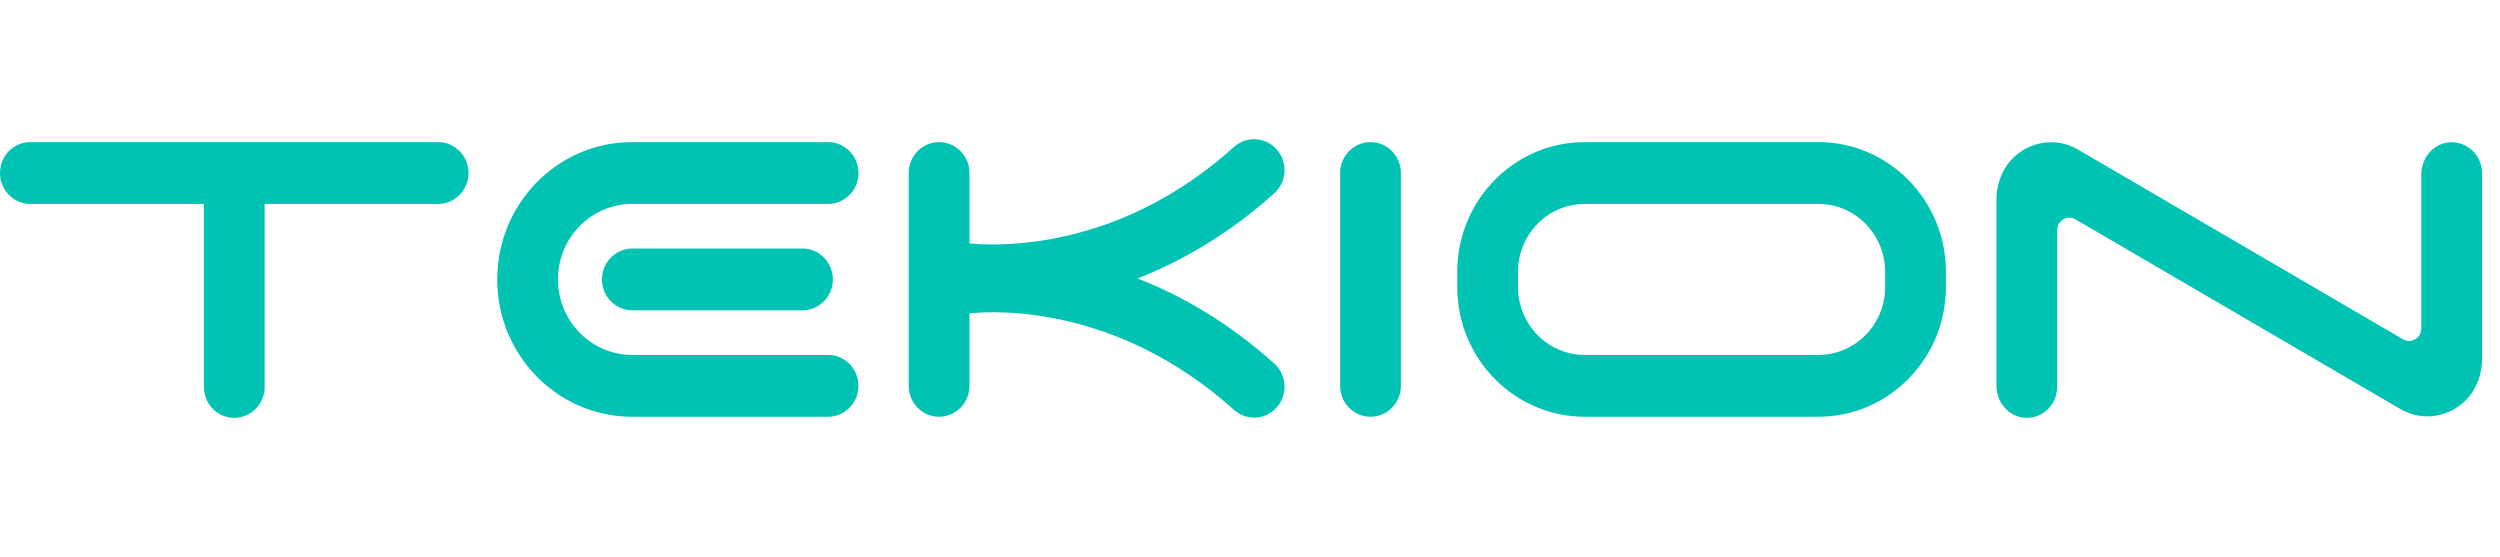
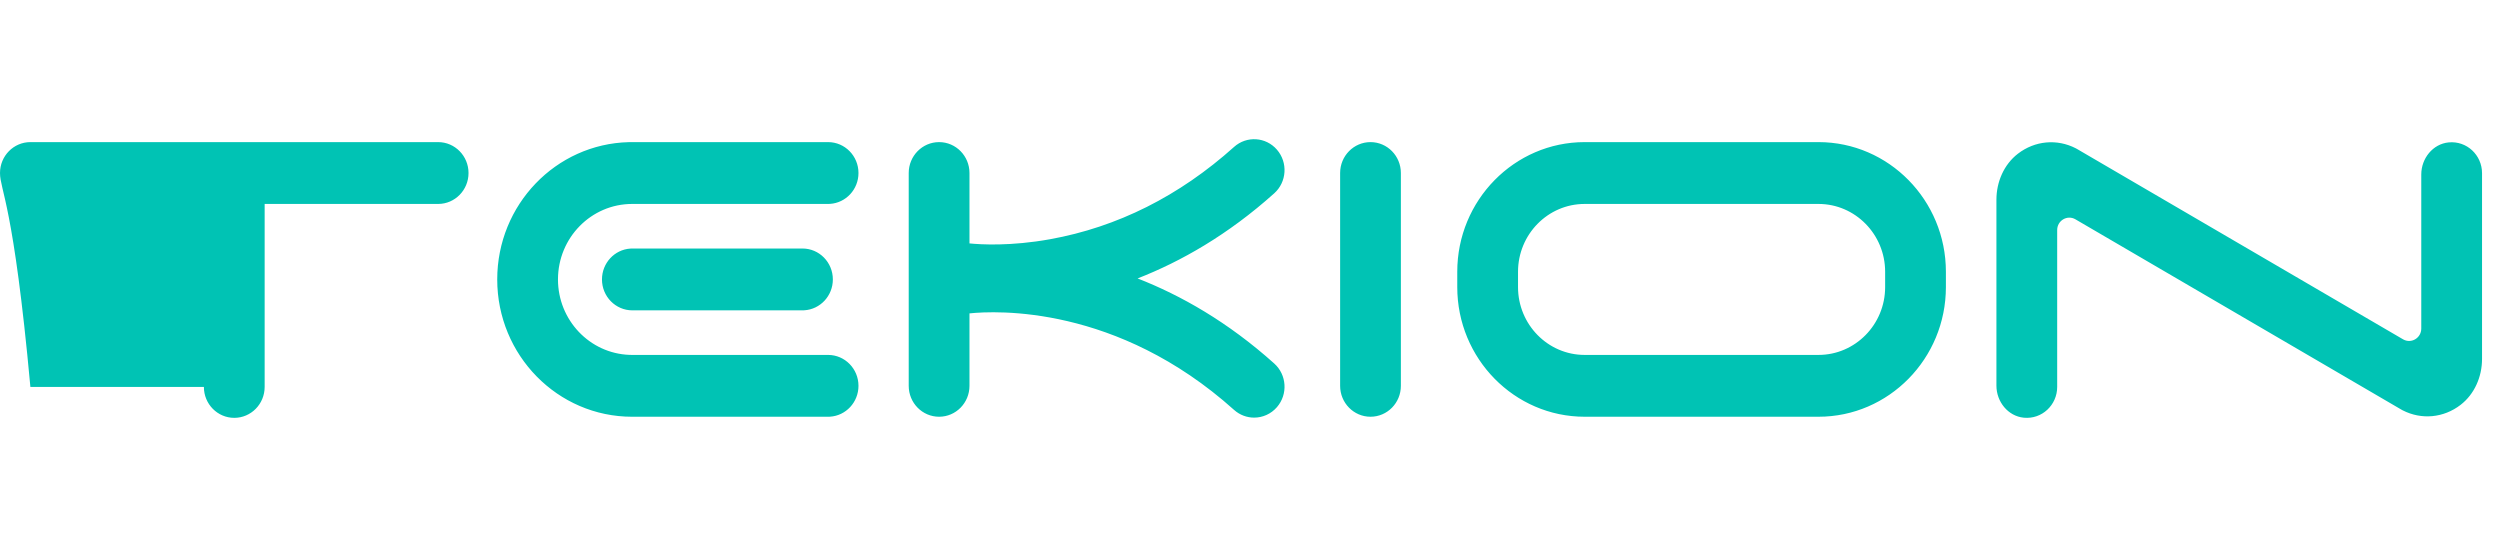
<svg xmlns="http://www.w3.org/2000/svg" width="220" height="49" viewBox="0 0 220 49" fill="none">
-   <path fill-rule="evenodd" clip-rule="evenodd" d="M38.556 12.506C40.033 12.506 41.23 13.724 41.23 15.226C41.23 16.728 40.033 17.947 38.556 17.947H23.289V34.051C23.289 35.553 22.091 36.771 20.615 36.771C19.139 36.771 17.942 35.553 17.942 34.051V17.947H2.674C1.198 17.947 0 16.728 0 15.226C0 13.724 1.198 12.506 2.674 12.506H38.556ZM215.482 12.531C217.078 12.377 218.419 13.648 218.419 15.238V31.584C218.419 33.152 217.76 34.681 216.531 35.628C215.032 36.785 213.083 36.956 211.436 36.109C211.394 36.088 211.353 36.065 211.312 36.041L182.636 19.298C181.921 18.883 181.032 19.406 181.032 20.243V34.051C181.032 35.642 179.691 36.913 178.096 36.758C176.706 36.624 175.685 35.355 175.685 33.934V17.576C175.685 16.006 176.346 14.475 177.576 13.527C179.075 12.373 181.02 12.203 182.667 13.049C182.709 13.071 182.751 13.093 182.792 13.118L211.466 29.858C212.182 30.276 213.072 29.751 213.072 28.913V15.356C213.072 13.935 214.093 12.666 215.482 12.531ZM108.597 12.93C109.705 11.936 111.394 12.044 112.371 13.171C113.348 14.299 113.241 16.018 112.133 17.011C108.05 20.674 103.913 23.015 100.109 24.502C103.913 25.988 108.05 28.327 112.133 31.989C113.241 32.984 113.348 34.702 112.371 35.829C111.843 36.438 111.105 36.751 110.364 36.751C109.736 36.751 109.105 36.526 108.597 36.071C98.281 26.817 87.62 27.338 85.314 27.578V33.953C85.314 35.456 84.117 36.673 82.64 36.673C81.164 36.673 79.967 35.456 79.967 33.953V15.226C79.967 13.724 81.164 12.506 82.64 12.506C84.117 12.506 85.314 13.724 85.314 15.226V21.42C86.328 21.522 88.948 21.677 92.406 21.052C98.334 19.983 103.78 17.251 108.597 12.93ZM72.872 12.506C74.349 12.506 75.546 13.723 75.546 15.226C75.546 16.671 74.439 17.852 73.041 17.941L72.872 17.947H55.631C52.026 17.947 49.102 20.921 49.102 24.59C49.102 28.179 51.9 31.103 55.397 31.229L55.631 31.233H72.872C74.349 31.233 75.546 32.452 75.546 33.953C75.546 35.398 74.439 36.58 73.041 36.669L72.872 36.674H55.631C49.072 36.674 43.756 31.263 43.756 24.59C43.756 18.019 48.91 12.672 55.33 12.509L55.631 12.506H72.872ZM120.604 12.506C122.081 12.506 123.277 13.724 123.277 15.226V33.953C123.277 35.455 122.081 36.673 120.604 36.673C119.128 36.673 117.931 35.455 117.931 33.953V15.226C117.931 13.724 119.128 12.506 120.604 12.506ZM160.028 12.506C166.21 12.506 171.239 17.623 171.239 23.913V25.266C171.239 31.557 166.21 36.673 160.028 36.673H139.449C133.267 36.673 128.239 31.557 128.239 25.266V23.913C128.239 17.623 133.267 12.506 139.449 12.506H160.028ZM160.028 17.947H139.449C136.215 17.947 133.586 20.624 133.586 23.913V25.266C133.586 28.557 136.215 31.233 139.449 31.233H160.028C163.261 31.233 165.892 28.557 165.892 25.266V23.913C165.892 20.624 163.261 17.947 160.028 17.947ZM70.618 21.869C72.094 21.869 73.291 23.087 73.291 24.59C73.291 26.034 72.185 27.216 70.787 27.305L70.618 27.311H55.646C54.17 27.311 52.974 26.092 52.974 24.59C52.974 23.145 54.079 21.964 55.477 21.875L55.646 21.869H70.618Z" fill="#00C3B4" />
+   <path fill-rule="evenodd" clip-rule="evenodd" d="M38.556 12.506C40.033 12.506 41.23 13.724 41.23 15.226C41.23 16.728 40.033 17.947 38.556 17.947H23.289V34.051C23.289 35.553 22.091 36.771 20.615 36.771C19.139 36.771 17.942 35.553 17.942 34.051H2.674C1.198 17.947 0 16.728 0 15.226C0 13.724 1.198 12.506 2.674 12.506H38.556ZM215.482 12.531C217.078 12.377 218.419 13.648 218.419 15.238V31.584C218.419 33.152 217.76 34.681 216.531 35.628C215.032 36.785 213.083 36.956 211.436 36.109C211.394 36.088 211.353 36.065 211.312 36.041L182.636 19.298C181.921 18.883 181.032 19.406 181.032 20.243V34.051C181.032 35.642 179.691 36.913 178.096 36.758C176.706 36.624 175.685 35.355 175.685 33.934V17.576C175.685 16.006 176.346 14.475 177.576 13.527C179.075 12.373 181.02 12.203 182.667 13.049C182.709 13.071 182.751 13.093 182.792 13.118L211.466 29.858C212.182 30.276 213.072 29.751 213.072 28.913V15.356C213.072 13.935 214.093 12.666 215.482 12.531ZM108.597 12.93C109.705 11.936 111.394 12.044 112.371 13.171C113.348 14.299 113.241 16.018 112.133 17.011C108.05 20.674 103.913 23.015 100.109 24.502C103.913 25.988 108.05 28.327 112.133 31.989C113.241 32.984 113.348 34.702 112.371 35.829C111.843 36.438 111.105 36.751 110.364 36.751C109.736 36.751 109.105 36.526 108.597 36.071C98.281 26.817 87.62 27.338 85.314 27.578V33.953C85.314 35.456 84.117 36.673 82.64 36.673C81.164 36.673 79.967 35.456 79.967 33.953V15.226C79.967 13.724 81.164 12.506 82.64 12.506C84.117 12.506 85.314 13.724 85.314 15.226V21.42C86.328 21.522 88.948 21.677 92.406 21.052C98.334 19.983 103.78 17.251 108.597 12.93ZM72.872 12.506C74.349 12.506 75.546 13.723 75.546 15.226C75.546 16.671 74.439 17.852 73.041 17.941L72.872 17.947H55.631C52.026 17.947 49.102 20.921 49.102 24.59C49.102 28.179 51.9 31.103 55.397 31.229L55.631 31.233H72.872C74.349 31.233 75.546 32.452 75.546 33.953C75.546 35.398 74.439 36.58 73.041 36.669L72.872 36.674H55.631C49.072 36.674 43.756 31.263 43.756 24.59C43.756 18.019 48.91 12.672 55.33 12.509L55.631 12.506H72.872ZM120.604 12.506C122.081 12.506 123.277 13.724 123.277 15.226V33.953C123.277 35.455 122.081 36.673 120.604 36.673C119.128 36.673 117.931 35.455 117.931 33.953V15.226C117.931 13.724 119.128 12.506 120.604 12.506ZM160.028 12.506C166.21 12.506 171.239 17.623 171.239 23.913V25.266C171.239 31.557 166.21 36.673 160.028 36.673H139.449C133.267 36.673 128.239 31.557 128.239 25.266V23.913C128.239 17.623 133.267 12.506 139.449 12.506H160.028ZM160.028 17.947H139.449C136.215 17.947 133.586 20.624 133.586 23.913V25.266C133.586 28.557 136.215 31.233 139.449 31.233H160.028C163.261 31.233 165.892 28.557 165.892 25.266V23.913C165.892 20.624 163.261 17.947 160.028 17.947ZM70.618 21.869C72.094 21.869 73.291 23.087 73.291 24.59C73.291 26.034 72.185 27.216 70.787 27.305L70.618 27.311H55.646C54.17 27.311 52.974 26.092 52.974 24.59C52.974 23.145 54.079 21.964 55.477 21.875L55.646 21.869H70.618Z" fill="#00C3B4" />
</svg>